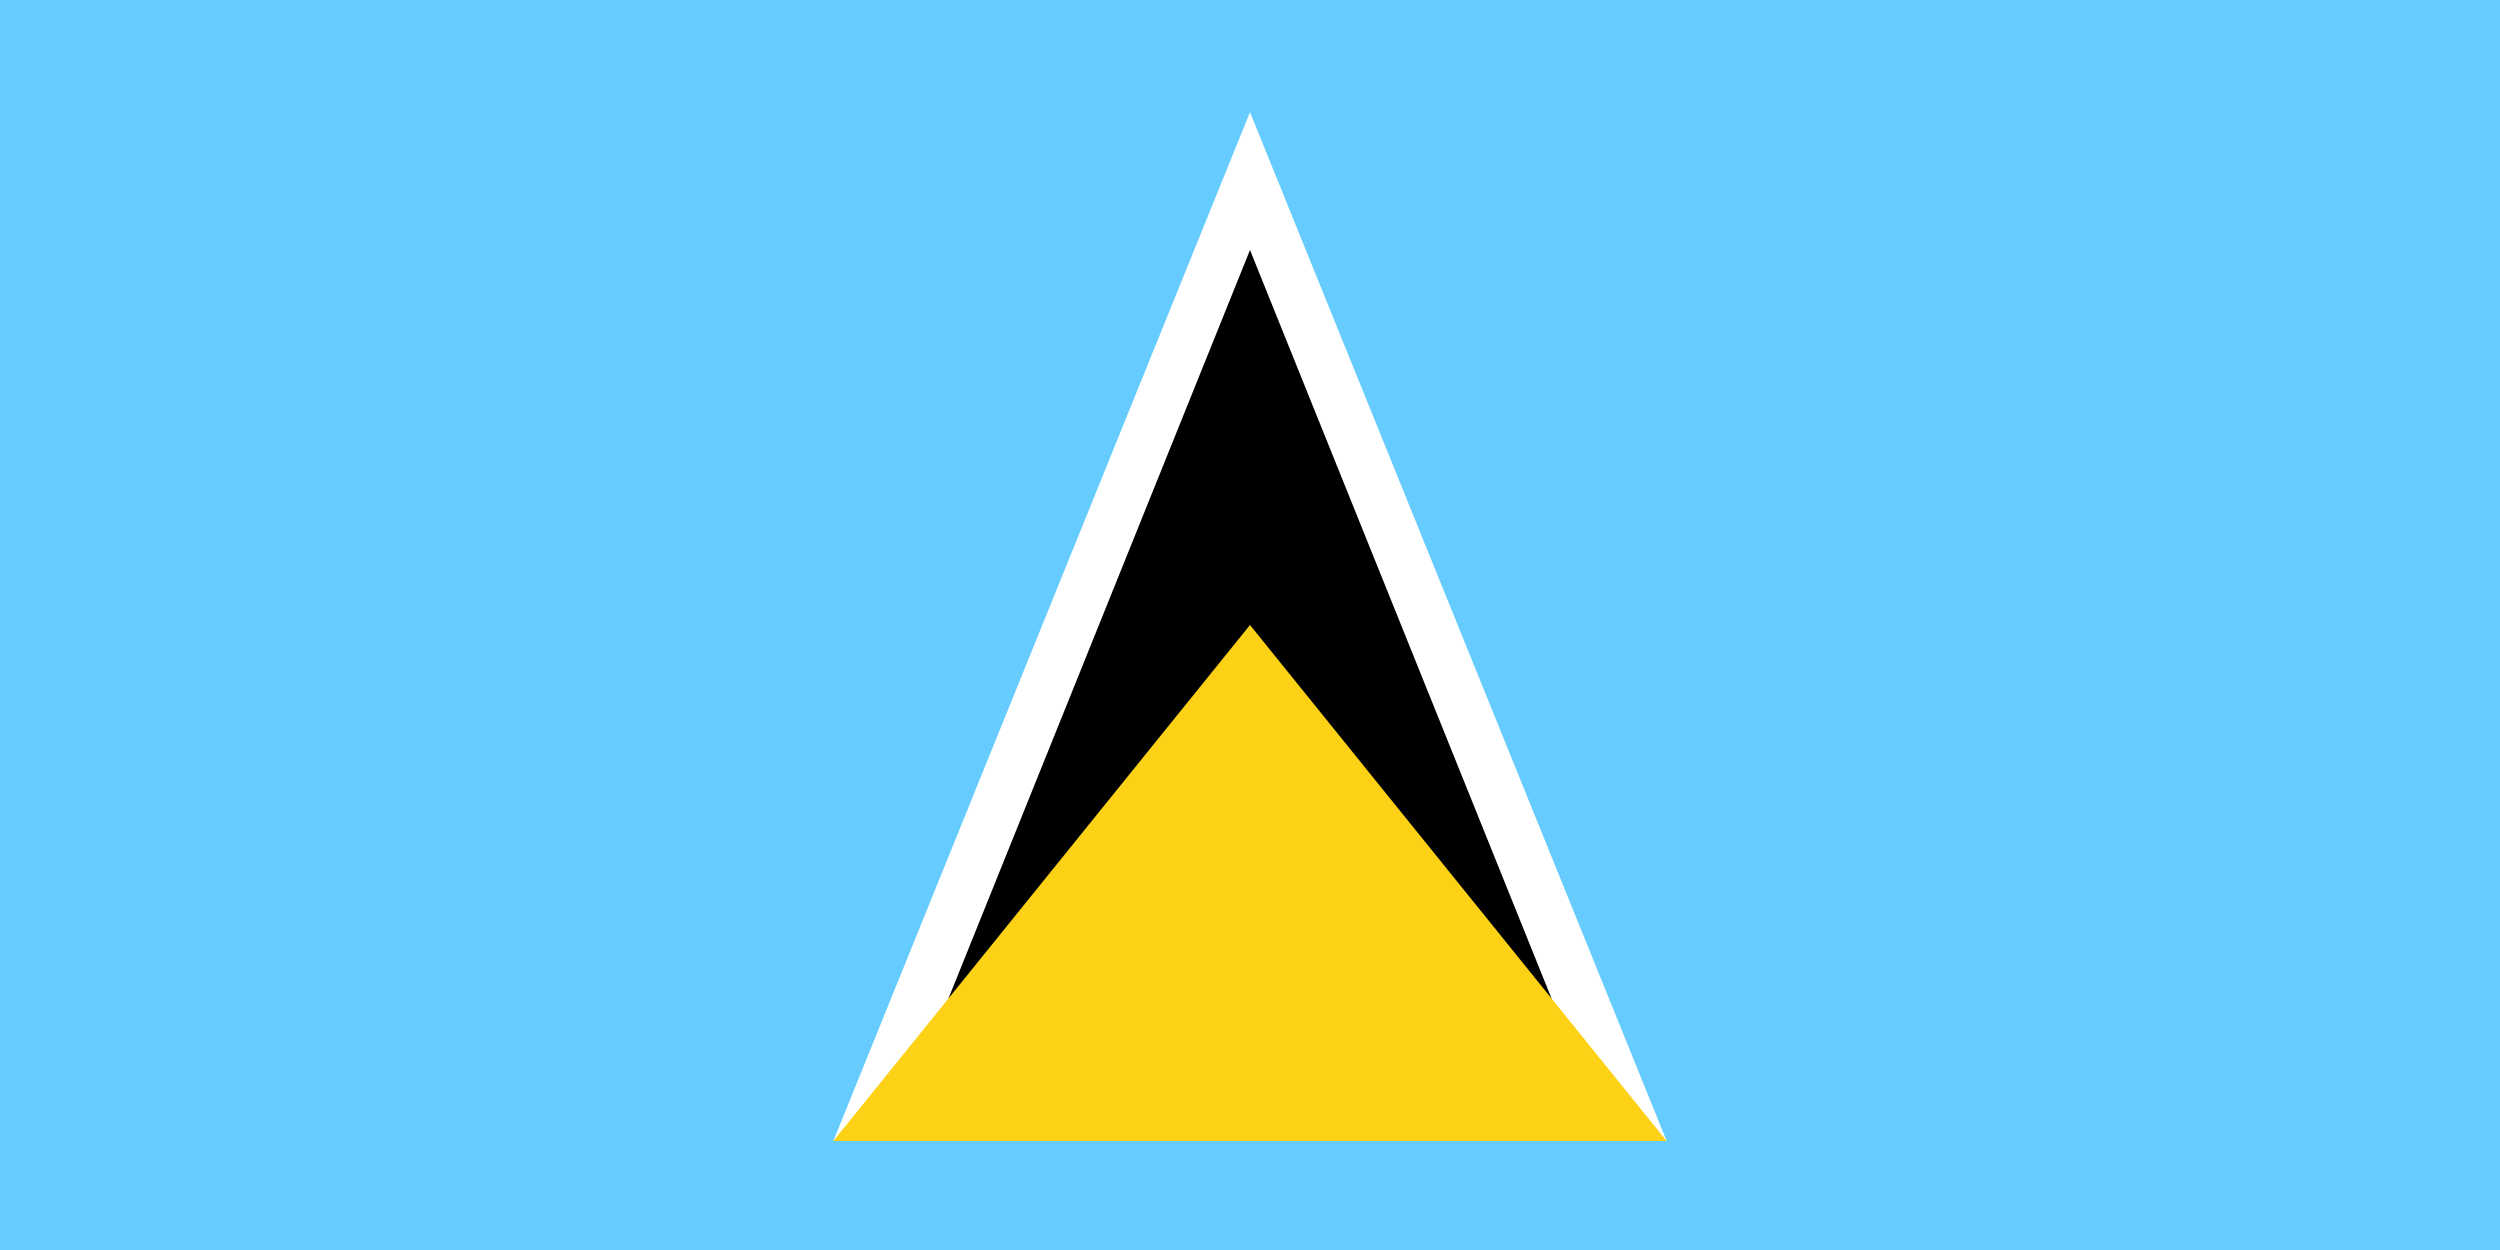
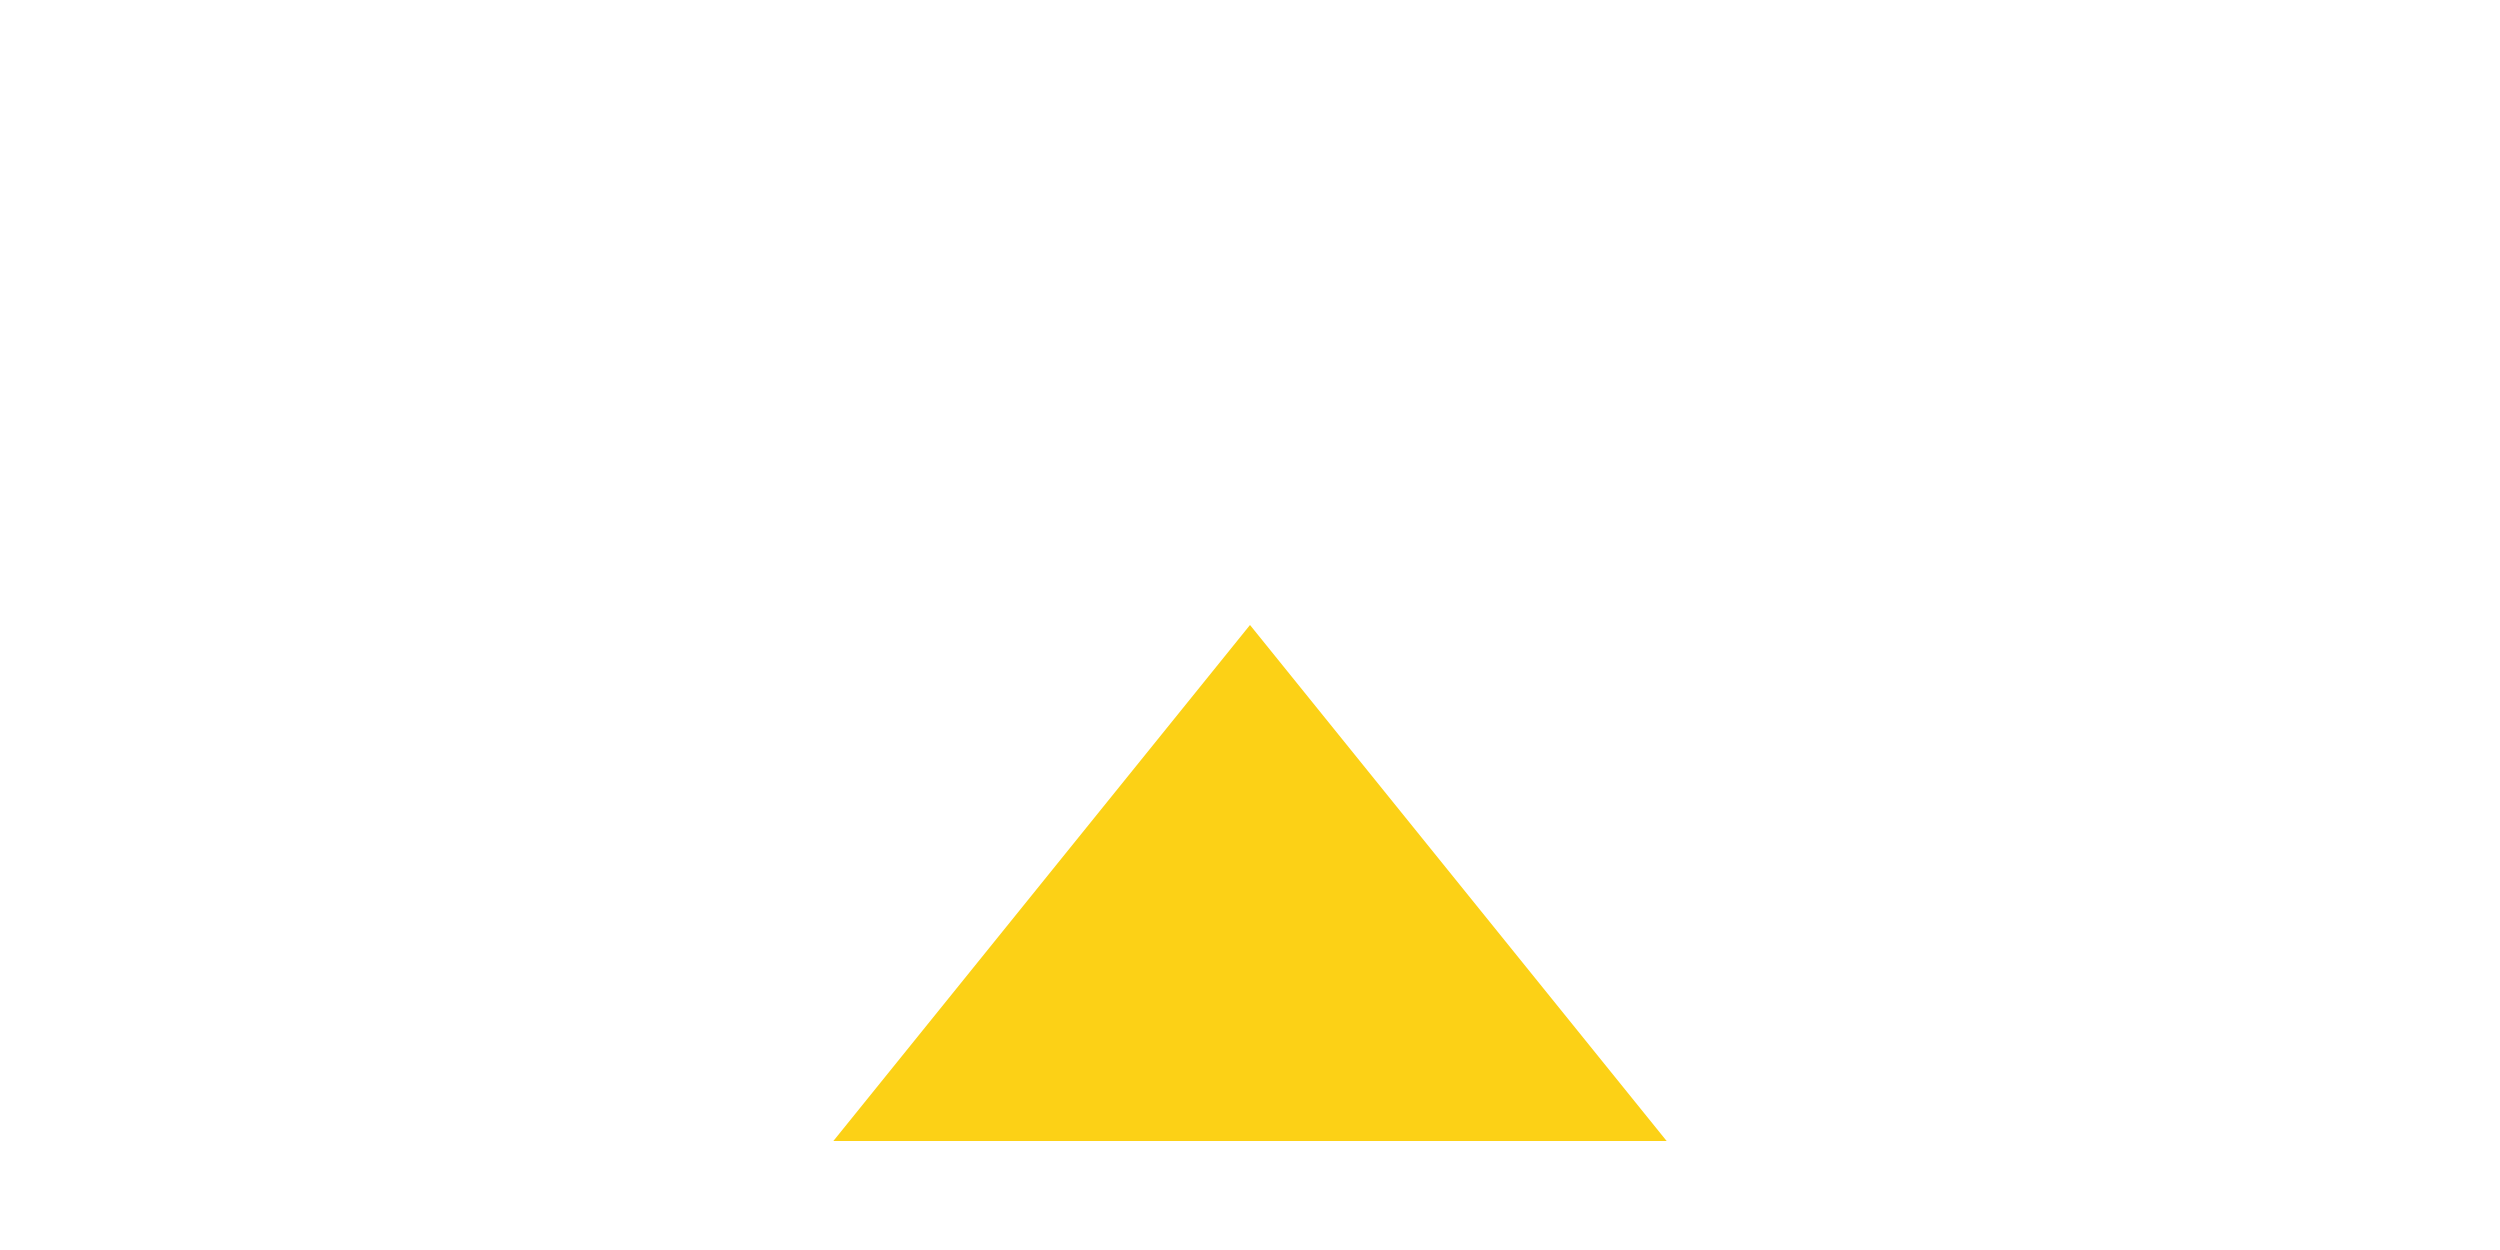
<svg xmlns="http://www.w3.org/2000/svg" version="1.1" id="Layer_1" x="0px" y="0px" width="78px" height="39px" viewBox="0 0 78 39" style="enable-background:new 0 0 78 39;" xml:space="preserve">
  <style type="text/css">
	.st0{fill:#66CCFF;}
	.st1{fill:#FFFFFF;}
	.st2{fill:#FCD116;}
</style>
  <g>
-     <rect class="st0" width="78" height="39" />
    <polygon class="st1" points="26,35.6 39,33.8 52,35.6 39,3.5  " />
-     <polygon points="27.8,35.6 39,33.8 50.2,35.6 39,7.8  " />
    <polygon class="st2" points="26,35.6 52,35.6 39,19.5  " />
  </g>
</svg>